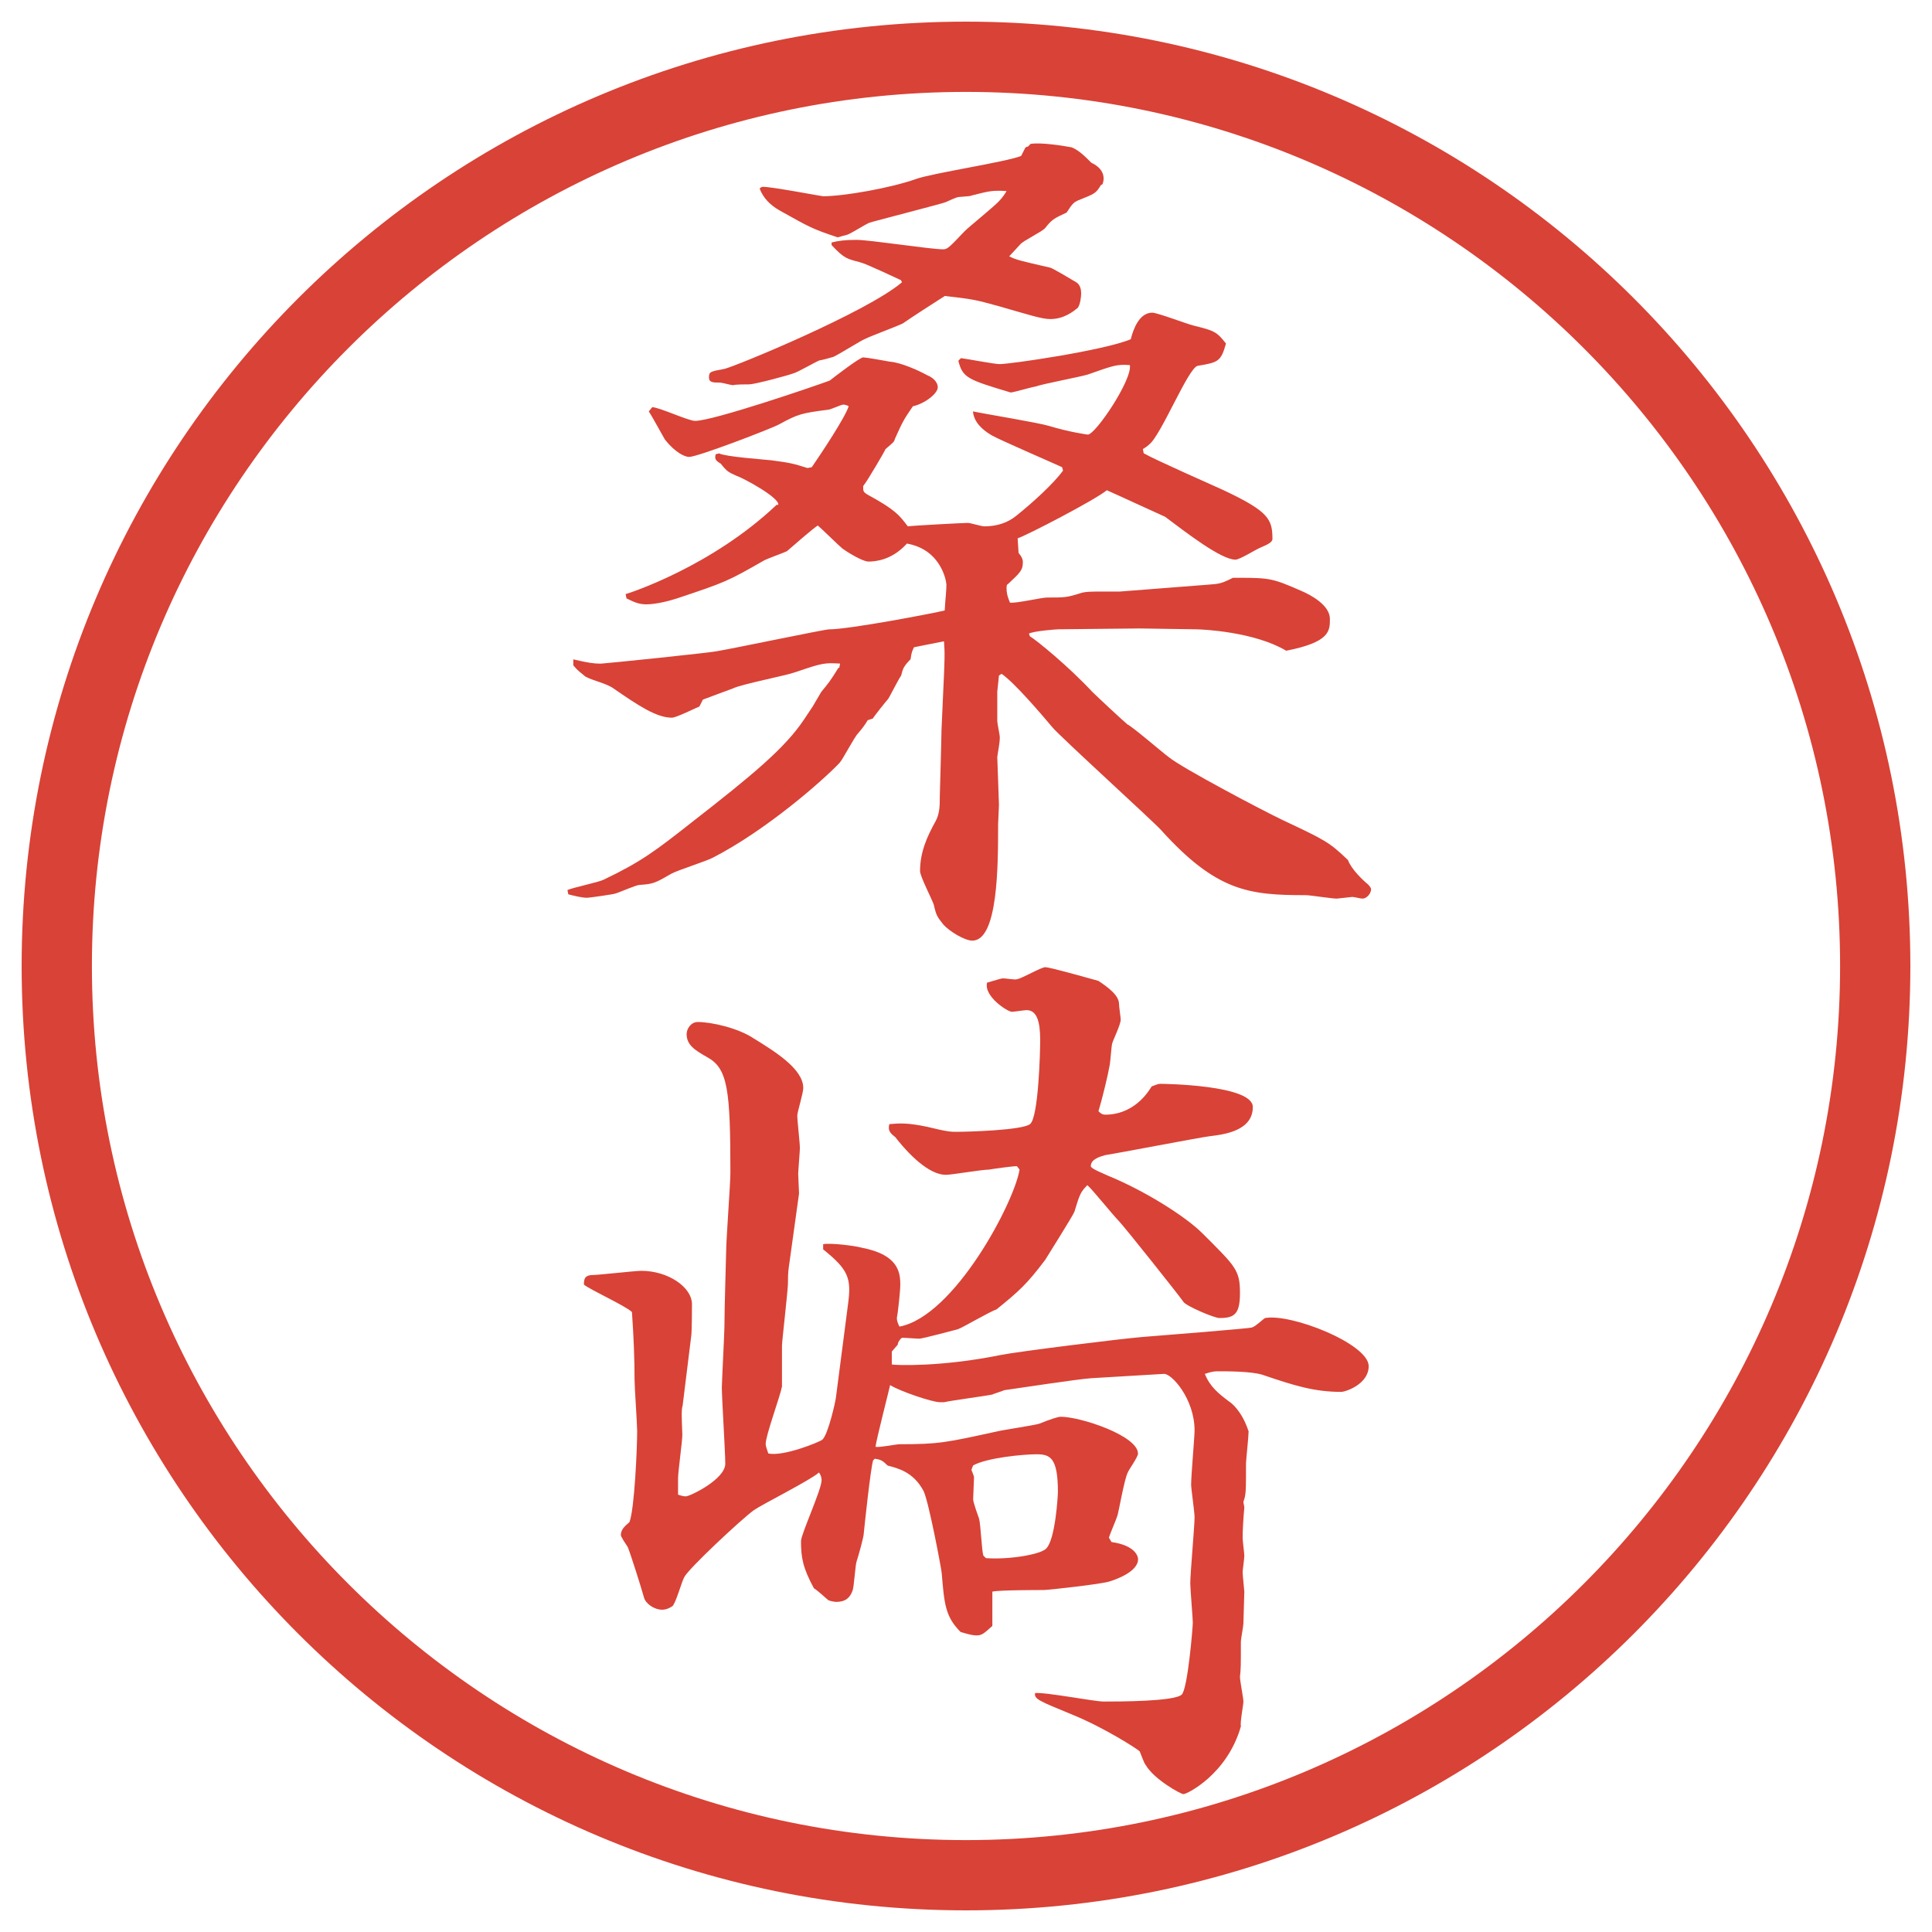
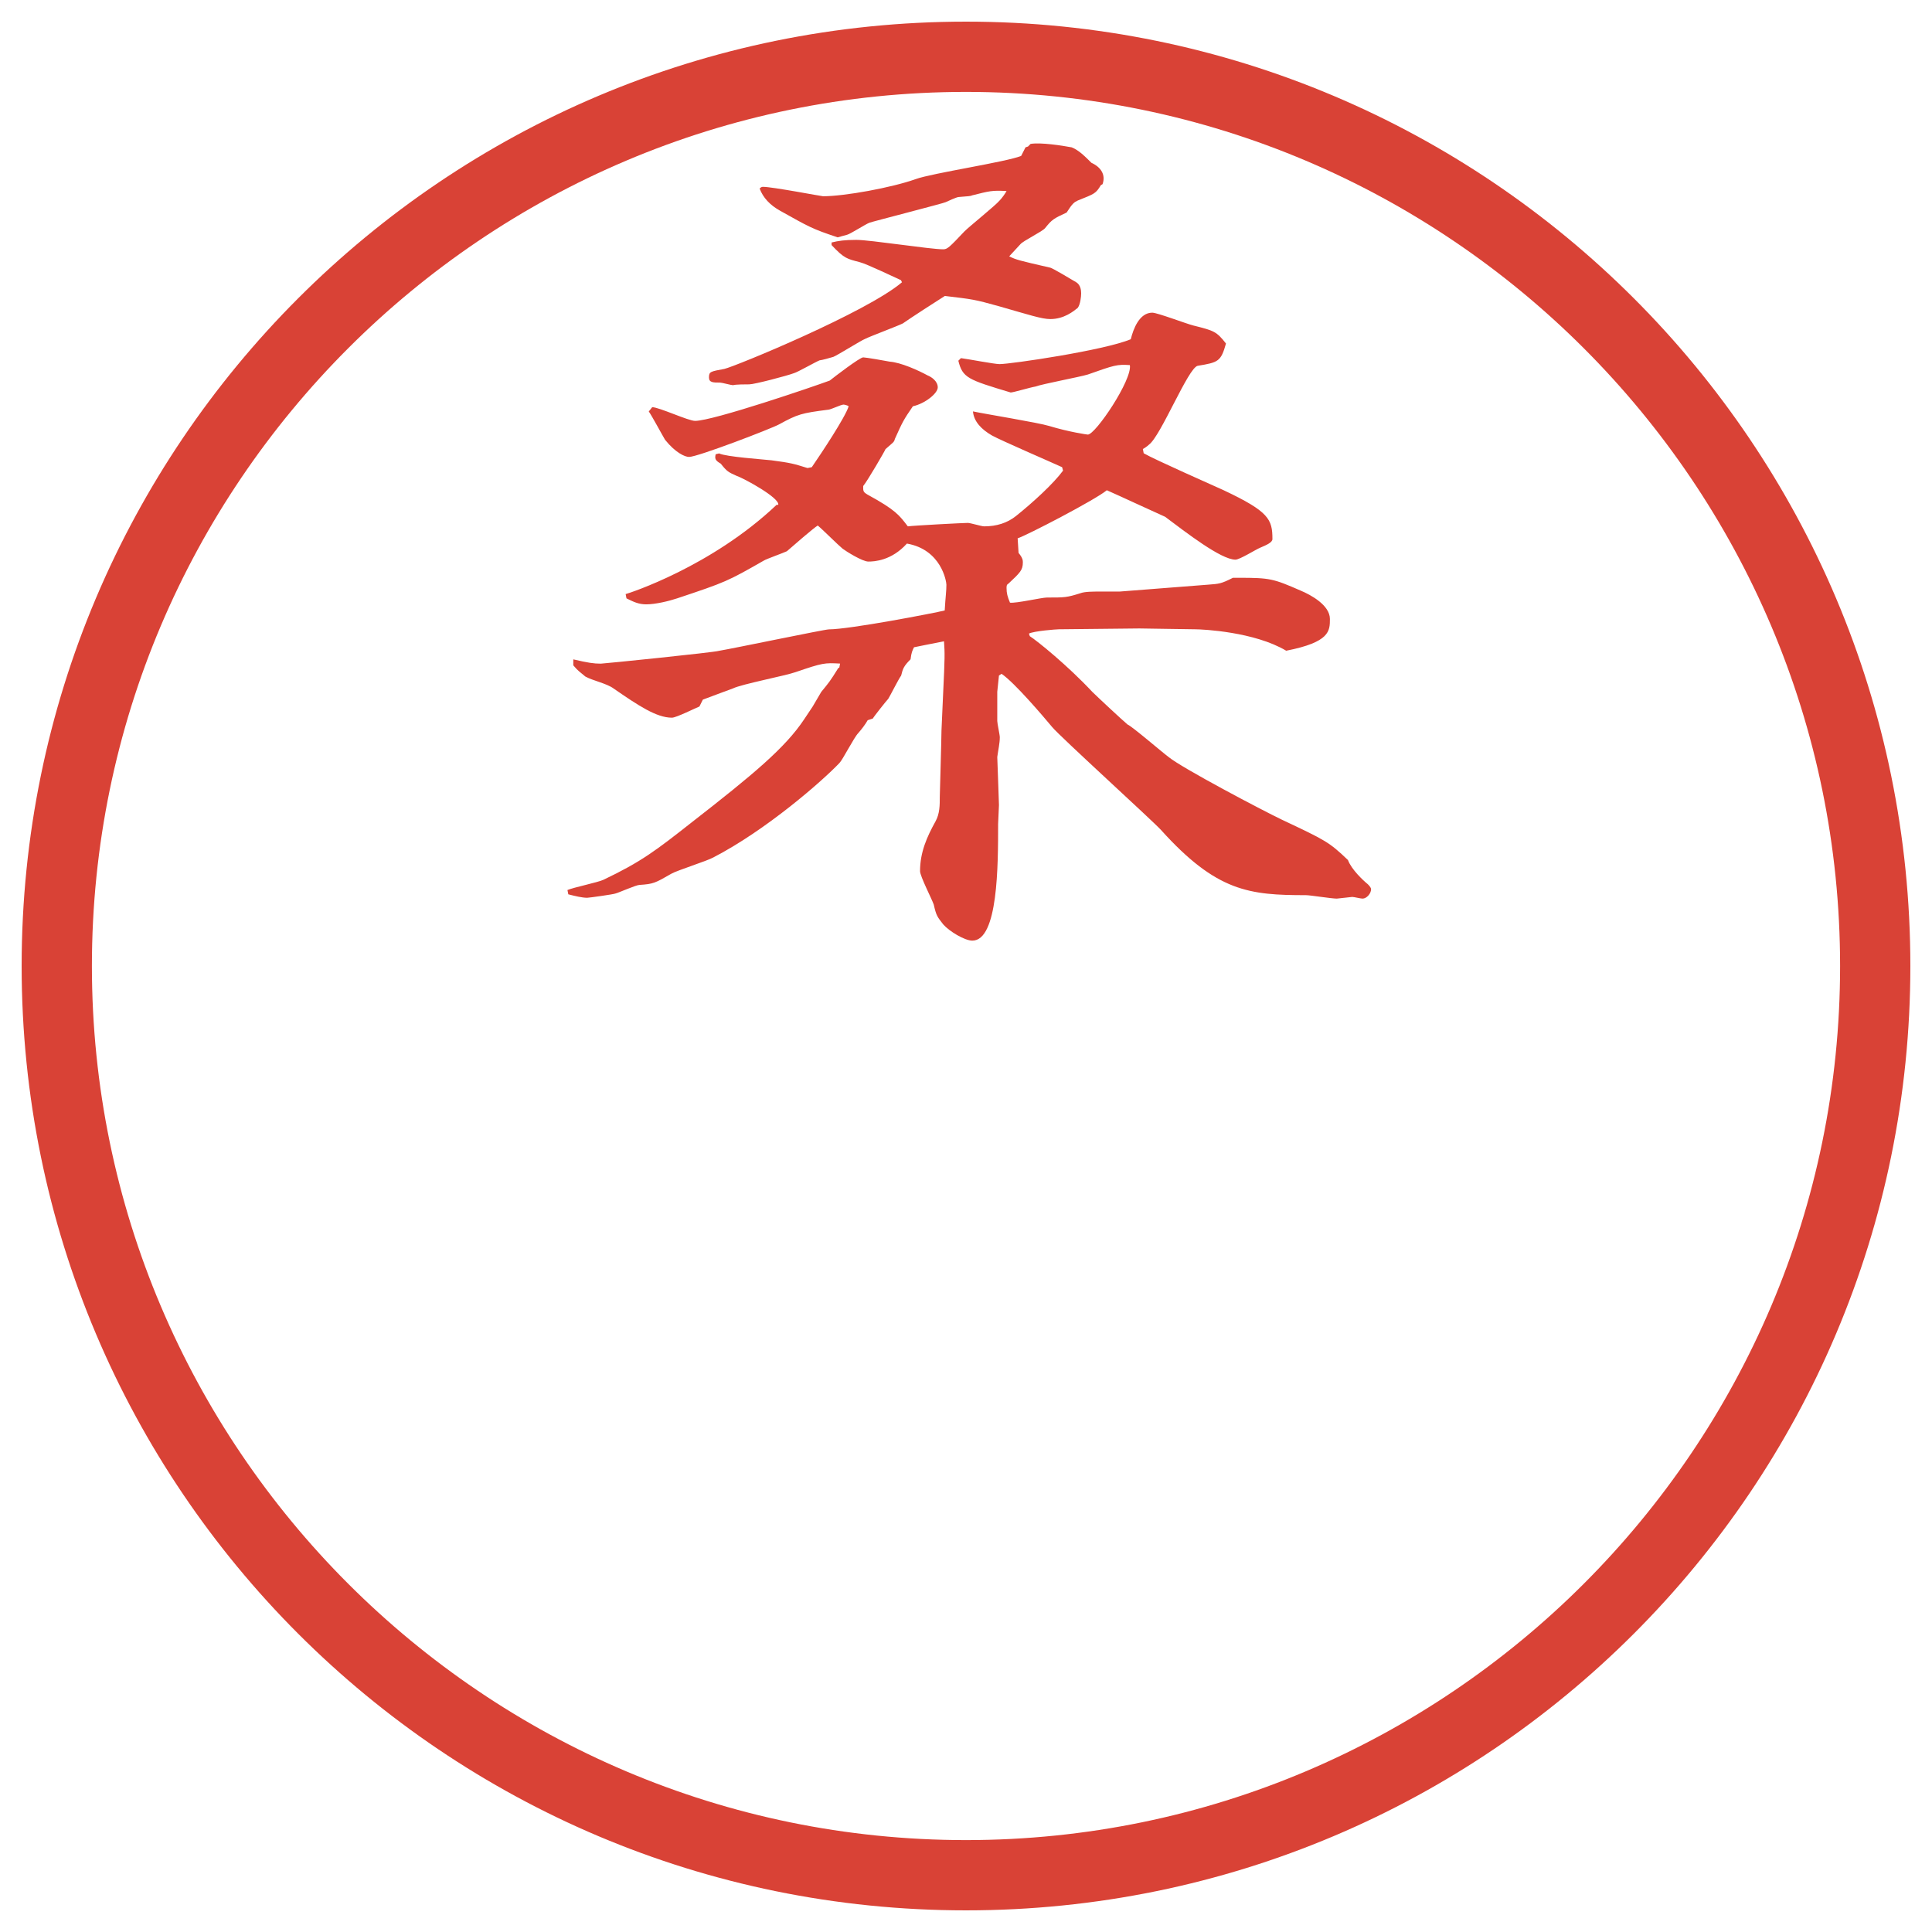
<svg xmlns="http://www.w3.org/2000/svg" version="1.1" viewBox="0 0 27.496 27.496">
  <g>
    <g id="_レイヤー_1" data-name="レイヤー_1">
      <g id="_楕円形_1" data-name="楕円形_1">
        <path d="M13.748,1.308c6.859,0,12.44,5.581,12.44,12.44s-5.581,12.44-12.44,12.44S1.308,20.607,1.308,13.748,6.889,1.308,13.748,1.308M13.748.308C6.325.308.308,6.325.308,13.748s6.017,13.44,13.44,13.44,13.44-6.017,13.44-13.44S21.171.308,13.748.308h0Z" fill="#d94236" />
      </g>
      <g>
        <path d="M8.075,12.667c.085-.037.439-.11.513-.146.537-.256.745-.415,1.257-.818.879-.684,1.331-1.062,1.599-1.465l.122-.183.122-.208c.11-.134.122-.146.244-.342h.012l.012-.061c-.22-.012-.244-.012-.635.122-.134.049-.769.171-.891.232-.061.024-.366.134-.427.159l-.049.098c-.061.024-.33.159-.391.159-.22,0-.476-.171-.83-.415-.098-.073-.293-.11-.403-.171-.085-.073-.098-.073-.171-.159v-.085c.208.049.293.061.391.061.037,0,1.611-.159,1.685-.183.22-.037,1.501-.305,1.562-.305.293,0,1.501-.232,1.648-.269.012-.208.024-.269.024-.366,0-.049-.073-.5-.562-.586-.22.244-.464.256-.549.256s-.317-.146-.366-.183c-.061-.049-.293-.281-.354-.33-.061.037-.342.281-.439.366-.049.024-.293.11-.33.134-.513.293-.537.305-1.233.537-.11.037-.305.085-.439.085-.11,0-.183-.037-.281-.085l-.012-.061c.049-.012,1.221-.391,2.148-1.27h.024c.024-.098-.488-.378-.598-.415-.11-.049-.134-.061-.22-.171-.085-.049-.085-.073-.073-.134l.049-.012c.098.049.635.085.745.098.281.037.317.049.513.11l.061-.012c.134-.195.476-.708.525-.867-.012-.012-.061-.024-.073-.024-.037,0-.183.073-.22.073-.378.049-.427.061-.696.208-.11.061-1.16.464-1.282.464-.061,0-.195-.061-.342-.244-.037-.061-.195-.354-.232-.403l.049-.061c.098,0,.513.195.61.195.256,0,1.685-.488,1.917-.574.061-.049.427-.33.476-.33.037,0,.317.049.378.061.159.012.403.122.537.195.061.024.146.085.146.171s-.183.232-.354.269c-.134.195-.146.22-.256.464-.012.049-.024.049-.134.146,0,.012-.256.452-.317.525v.037c0,.049.024.061.061.085.403.22.452.293.574.452.085-.012.793-.049.854-.049.037,0,.195.049.232.049q.268,0,.452-.146c.244-.195.537-.464.671-.647l-.013-.049c-.159-.073-.866-.378-1-.452-.146-.085-.256-.195-.269-.342.171.037.928.159,1.087.208.28.085.537.122.548.122.109,0,.635-.781.598-.989-.183-.012-.219,0-.598.134-.122.037-.646.134-.744.171-.074.012-.318.085-.354.085-.61-.183-.684-.208-.745-.452l.037-.037c.098.012.476.085.549.085.159,0,1.49-.195,1.868-.354.036-.146.122-.378.306-.378.072,0,.488.159.586.183.293.073.329.085.463.256-.072.256-.109.269-.402.317-.135.024-.525,1.001-.695,1.123-.025.024-.062.049-.086.061l.012.061c.172.098.977.452,1.136.525.647.305.696.415.696.696,0,.049-.086.085-.172.122-.061.024-.293.171-.354.171-.207,0-.708-.391-1.001-.61-.22-.098-.61-.281-.83-.378-.159.134-1.147.647-1.269.684l.013.208c.061.073.061.11.061.134,0,.11-.037.146-.207.305-.025.012-.025.037-.025.061,0,.073.013.122.049.208.086.012.452-.073.525-.073.255,0,.281,0,.476-.061.061-.024.183-.024.28-.024h.28l1.258-.098c.158-.012.184-.012.354-.098h.086c.439,0,.488.012.879.183.146.061.415.208.415.403,0,.171,0,.33-.622.452-.452-.269-1.185-.305-1.295-.305-.134,0-.684-.012-.793-.012l-1.147.012c-.036,0-.354.024-.426.061l.012.037c.098.061.537.415.89.793.074.073.428.403.501.464.062.024.488.391.586.464.195.159,1.331.757,1.611.891.622.293.671.317.94.574.049.134.219.293.28.342.013.012.049.049.049.073,0,.061-.062.134-.122.134-.024,0-.122-.024-.146-.024-.012,0-.207.024-.22.024-.073,0-.378-.049-.439-.049-.806,0-1.27-.049-2.063-.928-.109-.122-1.452-1.343-1.549-1.465-.122-.146-.537-.635-.72-.757l-.037.024-.024.232v.415c0,.037.036.195.036.232,0,.085-.023.183-.036.281,0,.024.024.635.024.684,0,.037-.012.232-.012.269,0,.586,0,1.66-.367,1.66-.11,0-.33-.134-.415-.232-.085-.11-.098-.122-.134-.281-.024-.073-.195-.403-.195-.476,0-.269.098-.488.22-.708.061-.11.061-.232.061-.354,0-.012.024-.842.024-.94l.024-.537c.024-.5.024-.562.012-.732-.244.049-.317.061-.427.085-.024.049-.037.073-.049.171-.098.098-.11.134-.134.232-.037.049-.159.293-.183.33-.024.024-.208.256-.22.281l-.073.024q-.049.085-.134.183c-.061.061-.22.378-.269.427-.244.256-1.038.952-1.794,1.343-.085.049-.513.183-.598.232-.232.134-.256.146-.452.159-.049,0-.293.11-.342.122-.024.012-.378.061-.403.061-.073,0-.171-.024-.269-.049l-.012-.061ZM12.824,3.988c-.085-.037-.488-.232-.586-.256-.183-.049-.22-.049-.403-.244v-.037c.098-.024.183-.037.354-.037.195,0,1.05.134,1.233.134.061,0,.085-.024.305-.256.073-.073.439-.366.5-.439.037-.037.086-.11.098-.134-.207-.012-.244,0-.488.061-.024.012-.049.012-.195.024-.024,0-.159.061-.183.073-.012.012-1.062.281-1.086.293-.061.024-.269.159-.317.171s-.085.024-.134.037c-.366-.122-.403-.146-.818-.378q-.22-.122-.293-.317c.024-.024.037-.024.049-.024.134,0,.83.134.854.134.305,0,.977-.122,1.318-.244.232-.085,1.293-.244,1.501-.33l.062-.122.036-.012.036-.037c.146-.024.452.024.585.049.098.037.195.134.281.22.135.061.207.171.158.305l-.023.012c-.074.122-.086.122-.33.22-.049.024-.073.037-.158.171-.183.085-.208.098-.305.22-.036.049-.317.183-.354.232-.023.024-.134.146-.158.171.098.049.146.061.574.159.036,0,.329.183.377.208.062.037.073.11.073.159s-.012.159-.049.208c-.061.049-.195.159-.39.159-.122,0-.305-.061-.732-.183-.354-.098-.366-.098-.769-.146-.098.061-.513.33-.598.391-.073.037-.464.183-.537.22-.061.024-.391.232-.452.256-.037.012-.171.049-.195.049-.061.024-.317.171-.366.183-.098.037-.562.159-.635.159-.049,0-.195,0-.232.012-.024,0-.159-.037-.183-.037-.098,0-.159,0-.159-.073,0-.085.024-.085.22-.122.159-.037,2.026-.806,2.527-1.233l-.012-.024Z" fill="#d94236" />
-         <path d="M9.711,20.015c-.012.074-.012.098,0,.403,0,.098-.061.524-.061.622v.232c.037.012.073.024.11.024.061,0,.562-.244.562-.464,0-.171-.049-.939-.049-1.086,0-.062.037-.781.037-.867,0-.256.024-1.001.024-1.05,0-.183.061-.977.061-1.136,0-1.184-.037-1.488-.33-1.647-.171-.098-.293-.171-.293-.329,0-.074.061-.172.159-.172.195,0,.574.086.793.232.317.195.708.439.708.708,0,.073-.085.342-.085.391,0,.073.037.391.037.464,0,.037-.024.33-.024.366,0,.049.012.244.012.28l-.146,1.051c-.012.072-.012.183-.012.231,0,.085-.085.83-.085.879v.586c-.024.134-.232.696-.232.817,0,.025.012.062.037.135.208.049.72-.158.769-.195.085-.073.195-.574.195-.61l.171-1.318c.049-.366.012-.488-.354-.781v-.073c.098-.024.464.024.549.049.513.098.549.342.549.525,0,.098-.037.427-.049.476,0,.036.012.073.037.122.781-.146,1.636-1.77,1.709-2.234l-.037-.049c-.072,0-.329.037-.402.049-.098,0-.525.074-.61.074-.195,0-.452-.195-.72-.537-.098-.074-.098-.11-.085-.184.134-.012.244-.024.537.037.293.072.342.072.415.072.171,0,.94-.023,1.05-.109.122-.086.146-1.037.146-1.196,0-.269-.049-.427-.195-.427-.024,0-.184.024-.207.024-.062,0-.403-.22-.354-.415.134-.037.195-.061.231-.061.037,0,.172.024.195.012.074-.012.342-.171.403-.171s.537.134.756.195c.146.098.293.208.293.33,0,.037.024.195.024.22,0,.073-.11.293-.122.342s-.024.257-.037.317c-.023.135-.109.488-.158.646.037.037.061.049.098.049.281,0,.513-.158.659-.402.036-.012.085-.037.122-.037s1.318.013,1.318.33c0,.342-.415.391-.61.415-.122.013-1.318.244-1.489.269-.086.024-.207.061-.207.158,0,.037.195.11.244.135.537.22,1.11.586,1.342.818.477.476.537.524.537.854,0,.306-.085.354-.293.354-.072,0-.476-.171-.512-.231-.049-.074-.843-1.074-.928-1.16-.074-.073-.367-.439-.439-.5-.098.098-.11.134-.184.378-.024.062-.378.622-.415.684-.257.342-.378.452-.696.708-.085.024-.476.256-.549.281-.049.012-.5.134-.549.134-.037,0-.195-.013-.244-.013-.024.013-.061.062-.061.098l-.085.098v.184c.049.012.708.037,1.55-.135.244-.049,1.708-.231,2.014-.256.316-.024,1.525-.122,1.562-.135.061-.023.146-.109.183-.134.366-.073,1.478.366,1.478.684,0,.257-.33.366-.391.366-.379,0-.66-.086-1.123-.244-.159-.049-.501-.049-.623-.049-.049,0-.086,0-.195.037.073.183.195.28.342.391.037.023.184.134.281.427,0,.073-.037.415-.037.452,0,.402,0,.451-.037.549,0,.024.013.061.013.086-.013.134-.024.316-.024.427,0,.049.024.22.024.257,0,.036-.024.207-.024.231,0,.049.024.257.024.28,0,.074-.013.379-.013.452,0,.036-.036.22-.036.257,0,.342,0,.391-.013.5,0,.061.049.305.049.354s-.049.293-.036.354c-.195.684-.769.964-.817.964-.037,0-.416-.207-.537-.414-.025-.025-.074-.172-.086-.195-.037-.037-.513-.342-.965-.525-.475-.195-.537-.22-.524-.305.159-.013.842.121.976.121.22,0,1.001,0,1.11-.098.086-.072.159-.964.159-1.025,0-.061-.036-.476-.036-.561,0-.146.061-.807.061-.94,0-.073-.049-.403-.049-.464,0-.122.049-.684.049-.77,0-.451-.33-.817-.439-.805l-1.025.061c-.195.012-1.062.146-1.245.171-.024.013-.146.049-.171.062-.11.023-.586.085-.684.109h-.061c-.11,0-.574-.158-.708-.244-.012.061-.195.77-.208.879.061.012.293-.037.342-.037.562,0,.659-.023,1.392-.183.098-.024.524-.085.599-.11q.244-.098.304-.098c.281,0,1.099.27,1.099.525,0,.049-.134.232-.146.269-.049.098-.122.524-.146.61-.013.049-.11.269-.122.317l.037.062c.342.049.378.207.378.244,0,.183-.329.293-.403.316-.098.037-.878.123-.939.123-.073,0-.646,0-.732.023v.488c-.11.098-.146.135-.22.135s-.146-.024-.232-.049c-.22-.22-.232-.402-.269-.842-.012-.098-.183-1.002-.256-1.16-.146-.281-.378-.33-.513-.366-.073-.073-.098-.085-.183-.098l-.024.024c-.037.122-.122.928-.134,1.05,0,.036-.073.306-.098.378-.024.062-.037.367-.061.428-.037.098-.098.158-.232.158-.024,0-.085-.012-.11-.023-.061-.049-.134-.123-.208-.172-.159-.293-.183-.439-.183-.671,0-.098.293-.732.293-.866,0-.037-.012-.074-.037-.11-.122.11-.806.452-.928.537-.183.134-.928.83-.989.952-.037.061-.122.379-.171.415-.037.024-.085.049-.146.049-.11,0-.232-.085-.256-.171-.037-.135-.195-.635-.232-.721-.024-.036-.098-.146-.098-.17,0-.074.049-.123.122-.184.073-.184.11-1.062.11-1.294,0-.11-.037-.622-.037-.732,0-.293-.012-.599-.037-.964-.085-.086-.598-.318-.684-.391,0-.098.024-.123.098-.135.11,0,.623-.061.72-.061.378,0,.72.231.72.476,0,.013,0,.415-.012.464l-.122.988ZM13.849,21.333c0,.049.073.244.085.281.024.086.037.451.061.525l.037.036c.318.024.769-.049.855-.134.133-.123.169-.758.169-.807,0-.488-.109-.537-.304-.537-.184,0-.708.049-.903.159l-.024.062c.012.036.037.085.037.109l-.012.305Z" fill="#d94236" />
      </g>
    </g>
  </g>
</svg>